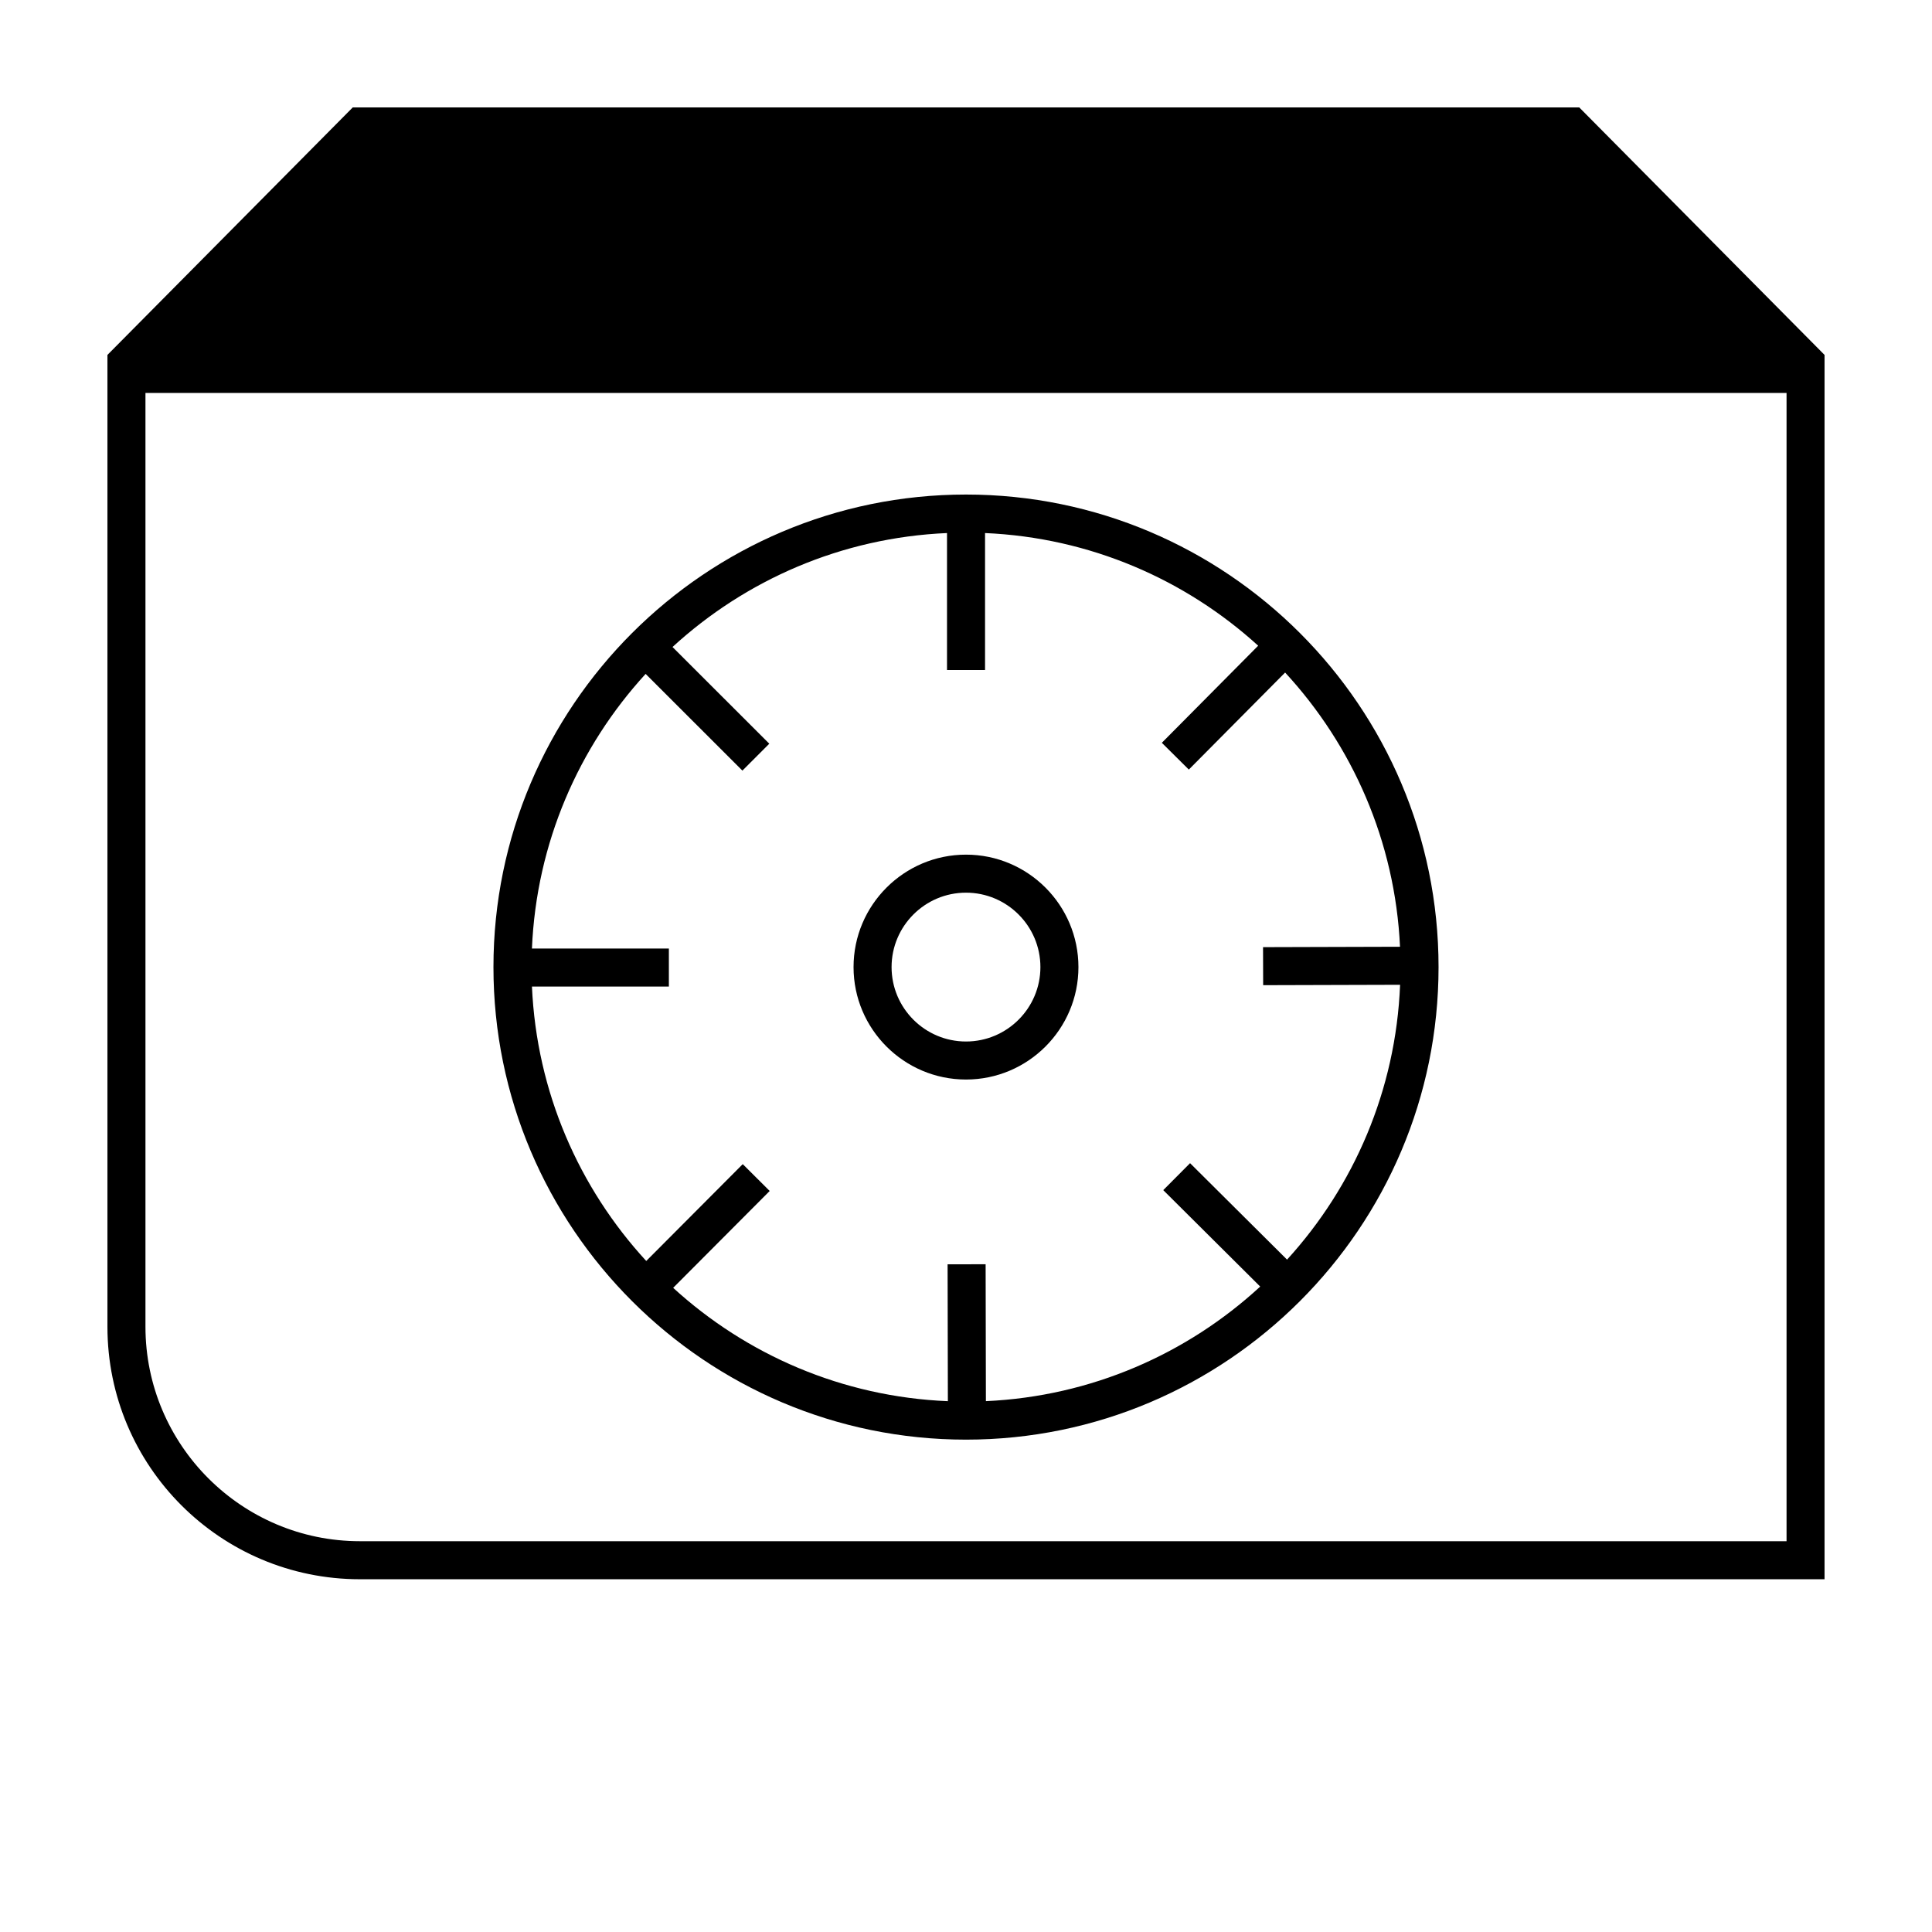
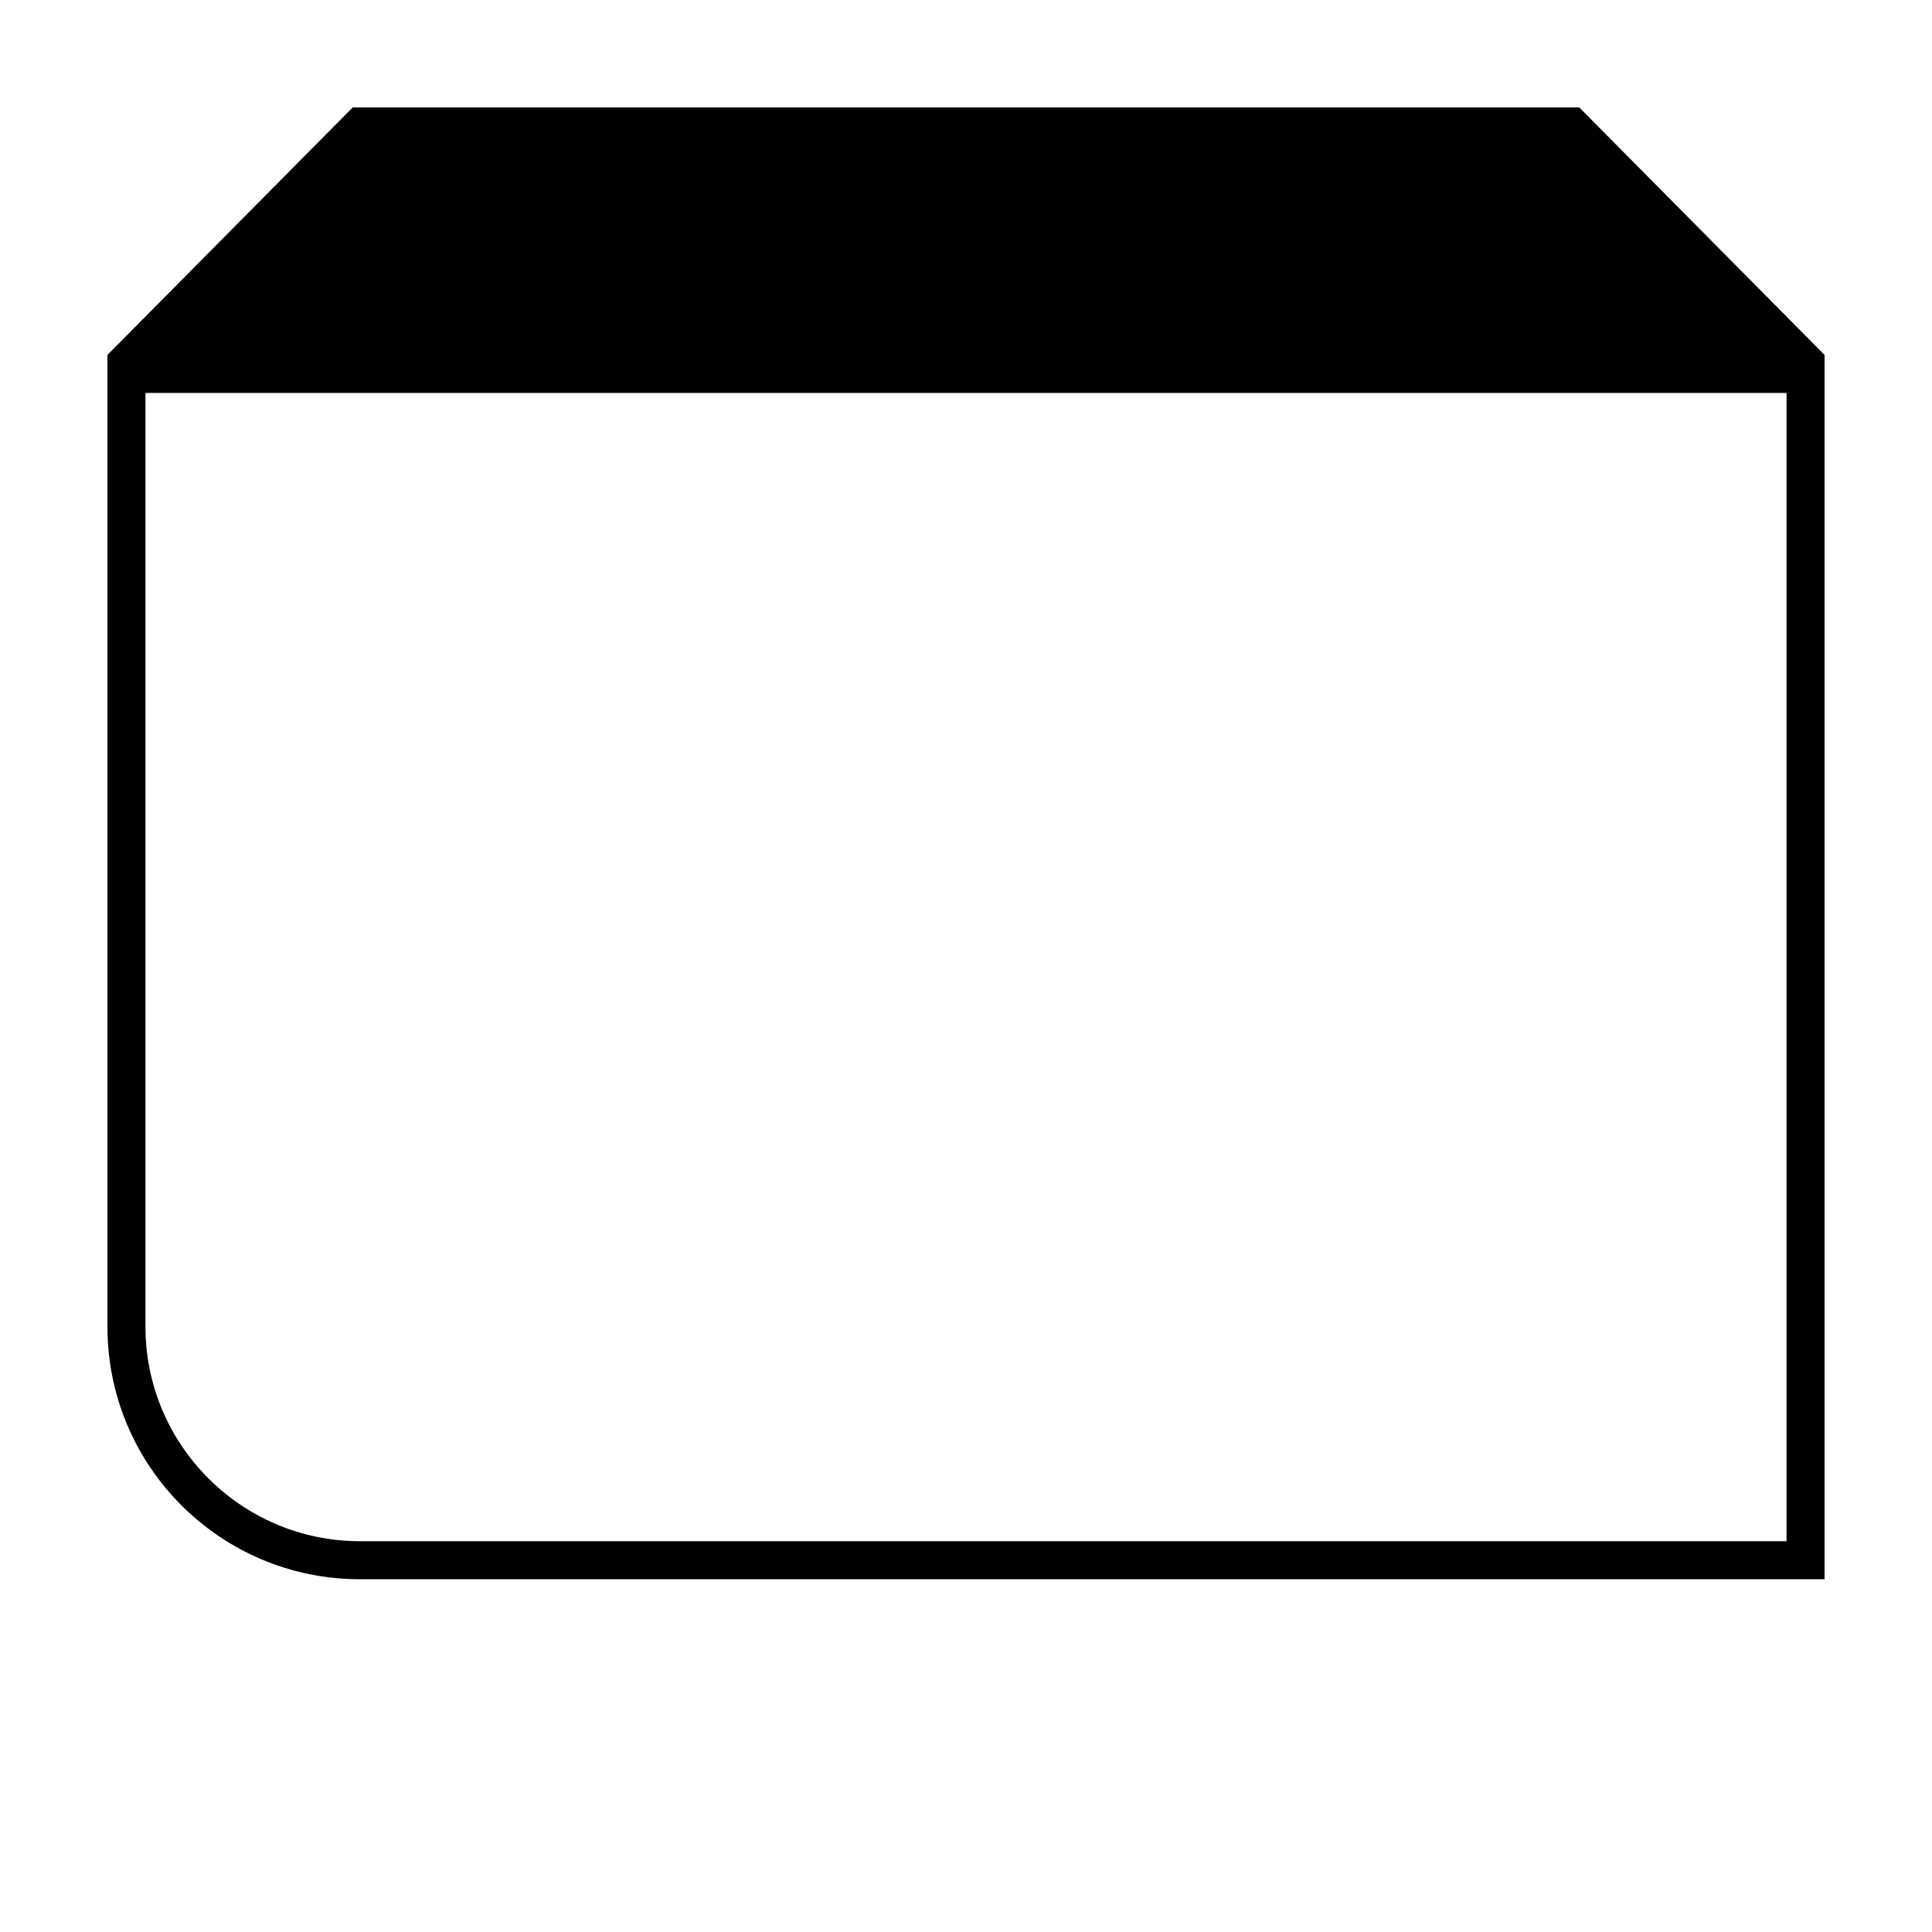
<svg xmlns="http://www.w3.org/2000/svg" fill="#000000" width="800px" height="800px" version="1.1" viewBox="144 144 512 512">
  <g>
    <path d="m562.52 172.47h-325.04l-65.008 65.586v257.55c0 36.953 29.957 66.91 66.91 66.91h388.14v-324.46zm54.934 75.664v304.3h-378.07c-31.336 0-56.836-25.492-56.836-56.836v-247.47z" />
-     <path d="m400 525.52c69.051 0 125.23-56.176 125.23-125.23 0-69.055-56.18-125.23-125.23-125.23-69.055 0-125.23 56.18-125.23 125.23 0 69.055 56.18 125.23 125.23 125.23zm115.02-130.62-36.301 0.105 0.031 10.078 36.289-0.105c-1.129 27.988-12.27 53.438-29.957 72.836l-25.703-25.562-7.106 7.144 25.695 25.559c-19.32 17.805-44.719 29.094-72.695 30.363l-0.074-36.281-10.078 0.02 0.074 36.27c-27.98-1.152-53.418-12.328-72.801-30.039l25.582-25.668-7.141-7.113-25.574 25.664c-17.785-19.336-29.051-44.75-30.289-72.73h36.285v-10.078h-36.289c1.184-27.98 12.391-53.41 30.129-72.773l25.648 25.625 7.125-7.129-25.648-25.625c19.352-17.754 44.762-28.984 72.746-30.199v36.293h10.078v-36.293c27.801 1.203 53.082 12.293 72.383 29.855l-25.531 25.73 7.152 7.098 25.52-25.715c17.824 19.309 29.148 44.699 30.449 72.672z" />
-     <path d="m400 370.49c-16.434 0-29.801 13.371-29.801 29.801 0 16.43 13.371 29.797 29.801 29.797s29.797-13.371 29.797-29.797c-0.004-16.438-13.367-29.801-29.797-29.801zm0 49.52c-10.879 0-19.723-8.848-19.723-19.719 0-10.879 8.848-19.723 19.723-19.723 10.871 0 19.719 8.848 19.719 19.723 0 10.871-8.848 19.719-19.719 19.719z" />
  </g>
</svg>